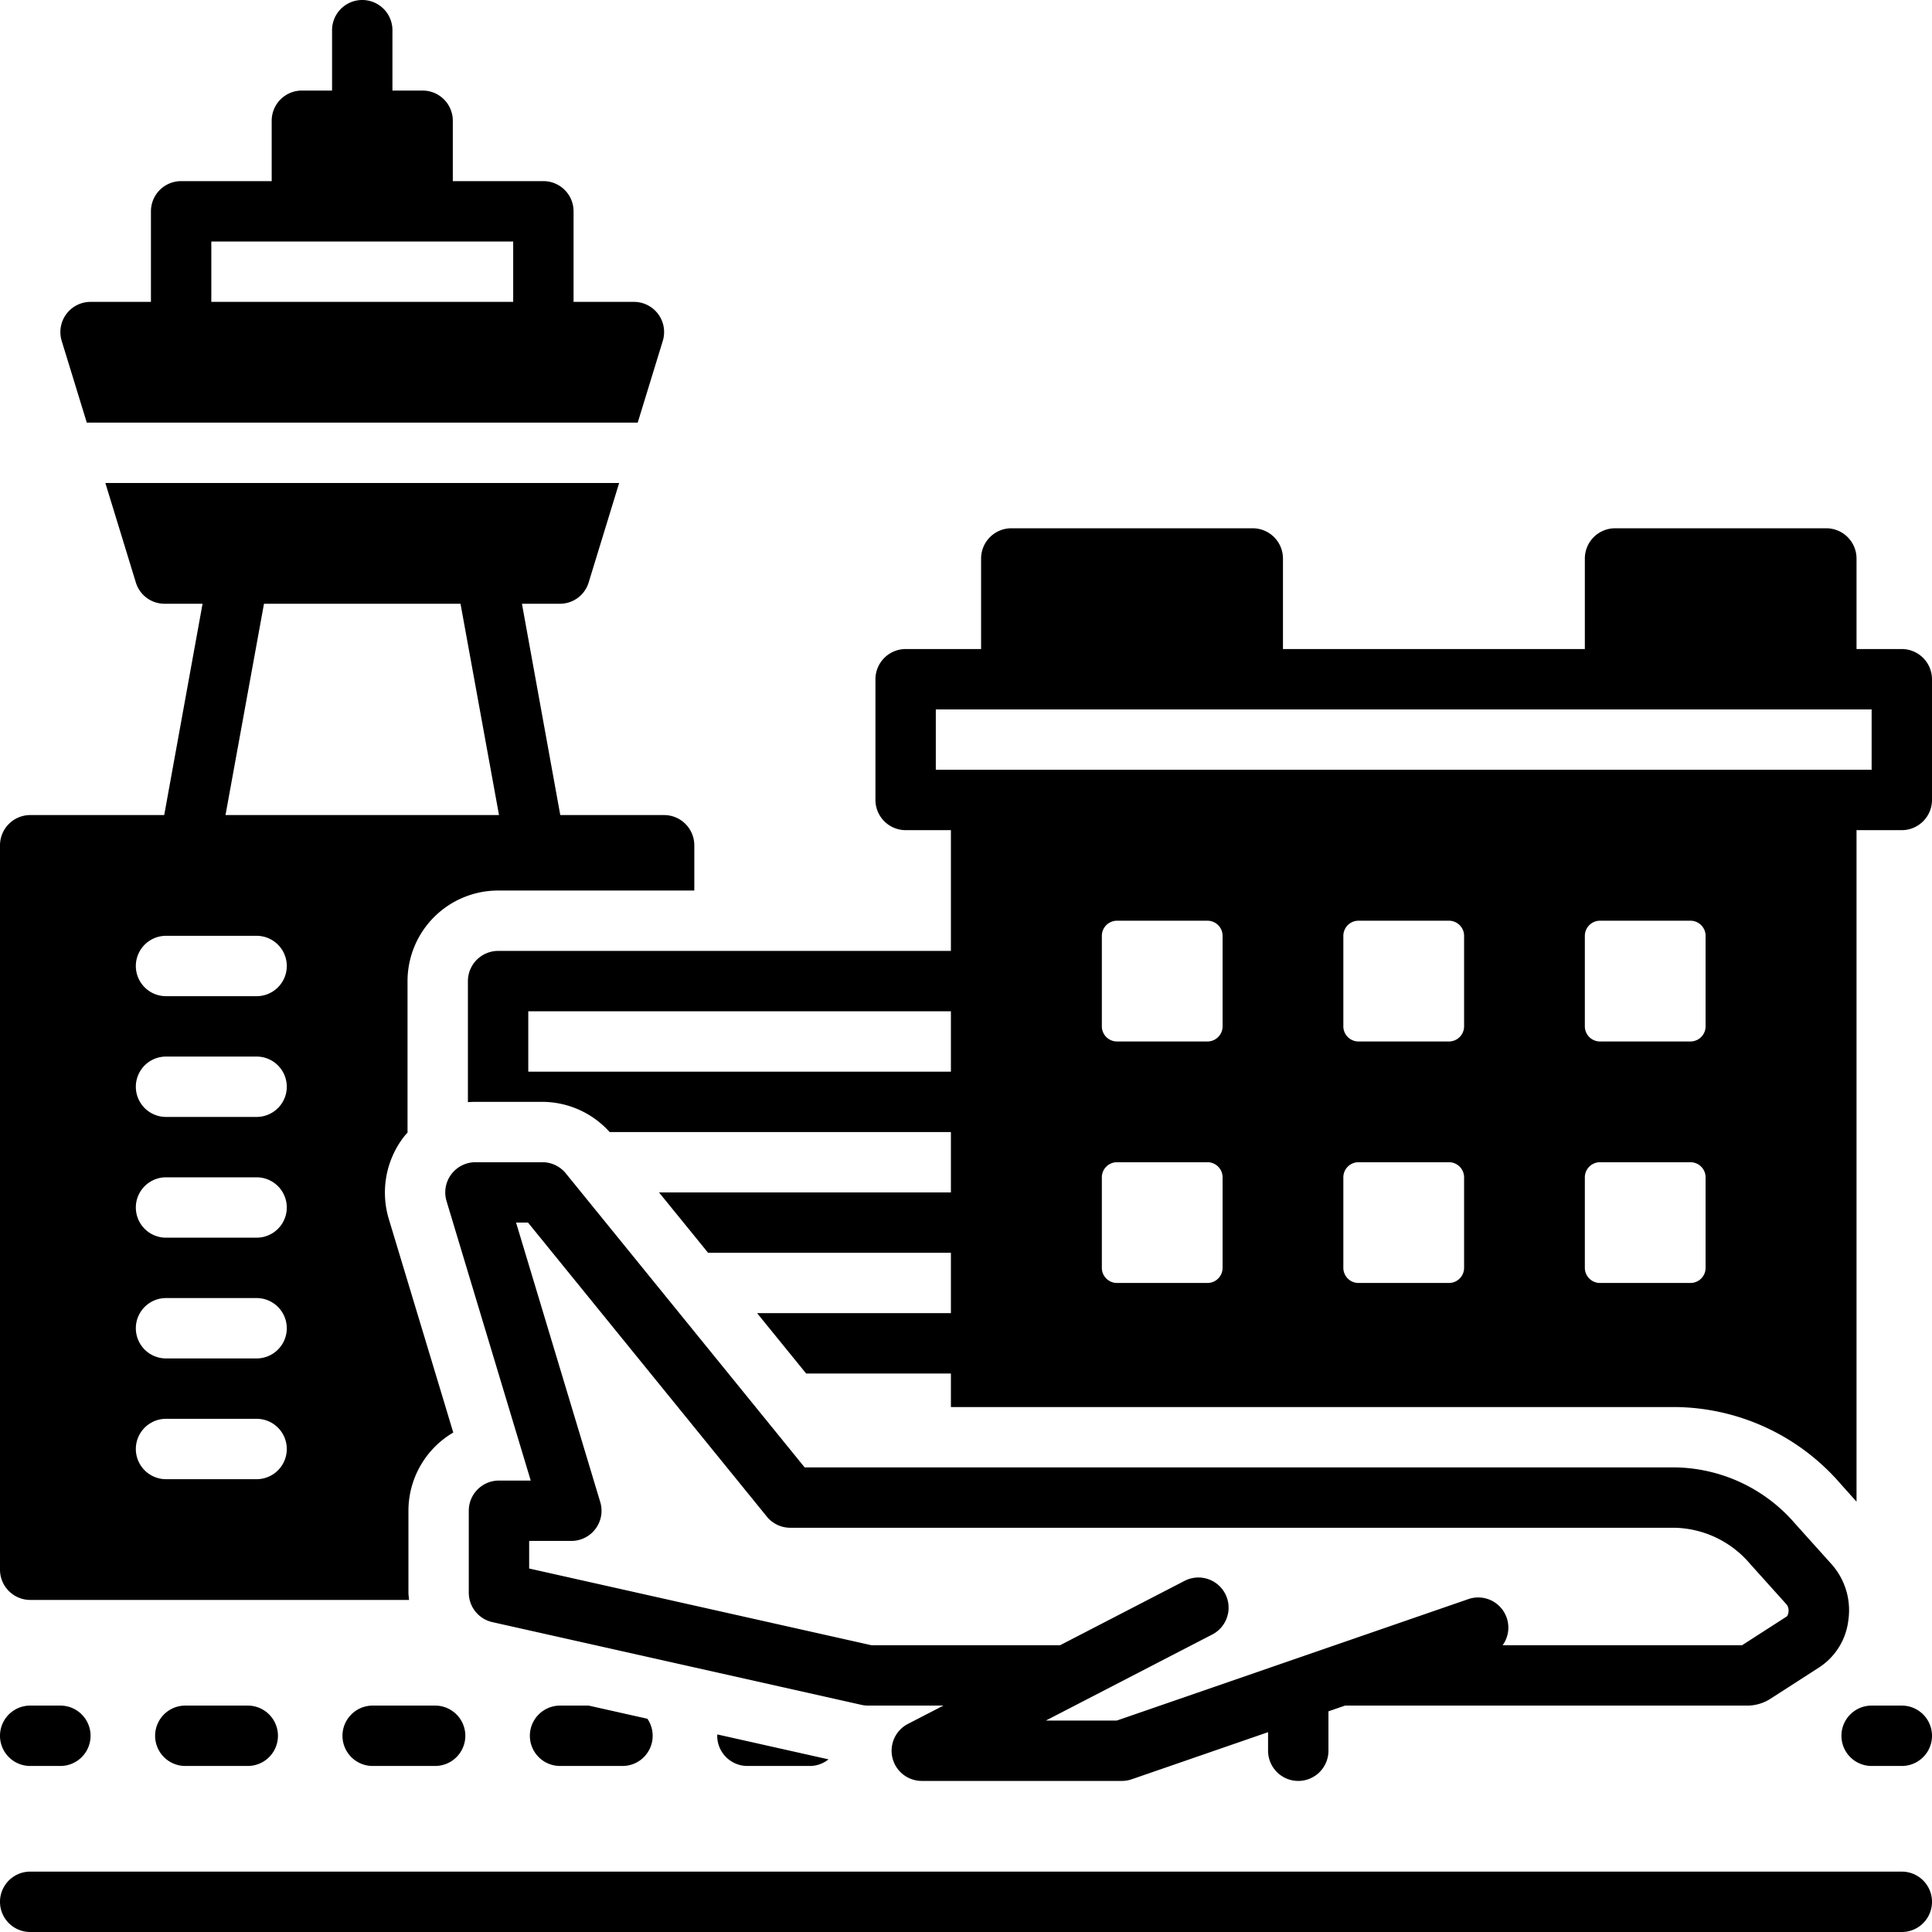
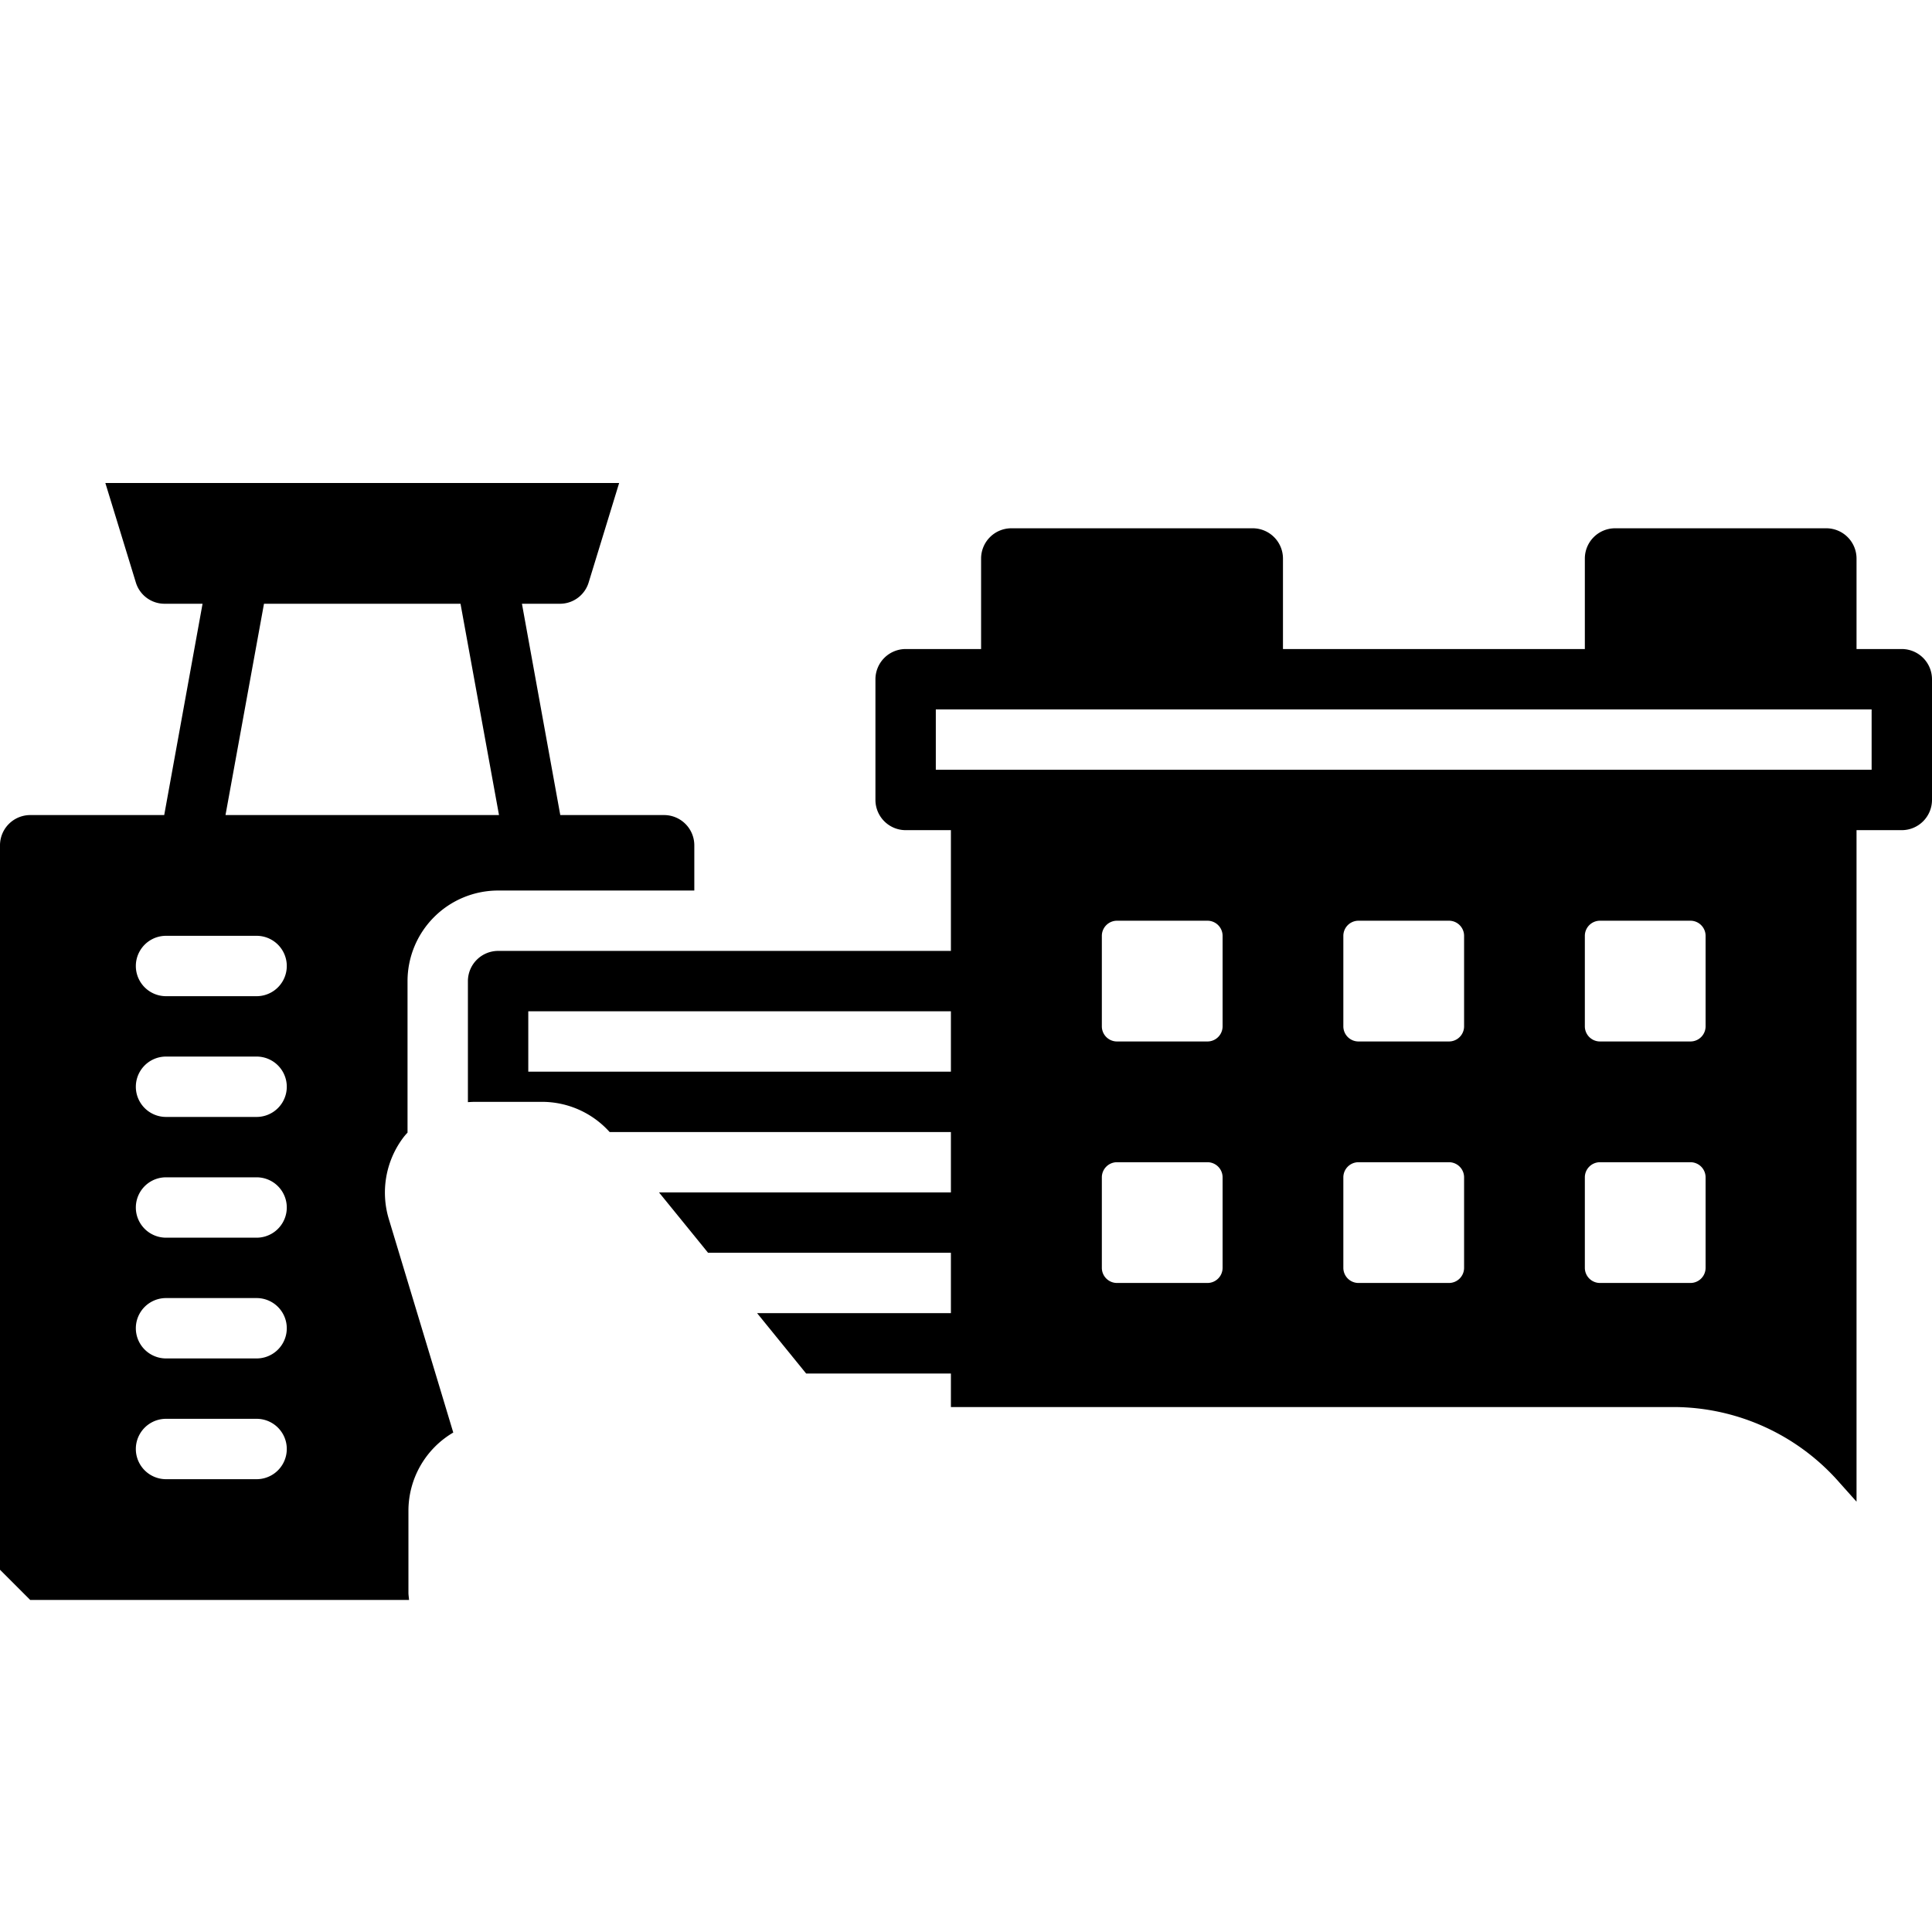
<svg xmlns="http://www.w3.org/2000/svg" viewBox="0 0 128 128" id="airports">
-   <path d="M2 117h2a2 2 0 0 0 0-4H2a2 2 0 0 0 0 4zm124-4h-2a2 2 0 0 0 0 4h2a2 2 0 0 0 0-4zm0 11H2a2 2 0 0 0 0 4h124a2 2 0 0 0 0-4zm-39.987-6.009a2 2 0 0 0 2-2v-2.611l1.1-.38h26.655a2.836 2.836 0 0 0 1.532-.454l3.263-2.102a4.325 4.325 0 0 0 1.894-3.096 4.586 4.586 0 0 0-1.092-3.694l-2.44-2.715a10.686 10.686 0 0 0-7.967-3.721H53.309L37.487 77.739A1.998 1.998 0 0 0 35.935 77H31.5a2 2 0 0 0-1.915 2.577l5.577 18.514h-2.104a2 2 0 0 0-2 2v5.429a1.999 1.999 0 0 0 1.563 1.95l24.453 5.481a2 2 0 0 0 .437.049h4.99l-2.35 1.215a2 2 0 0 0 .92 3.776H74.33a2.007 2.007 0 0 0 .652-.11l9.031-3.12v1.23a2 2 0 0 0 2 2zm-12.02-4h-4.701l11.056-5.718a2 2 0 0 0-1.838-3.552L70.235 109H57.732l-22.674-5.082v-1.827h2.795a2 2 0 0 0 1.915-2.577L34.191 81h.792l15.822 19.479a1.998 1.998 0 0 0 1.552.739h58.6a6.743 6.743 0 0 1 4.993 2.395l2.44 2.715a.727.727 0 0 1 .008.753l-2.98 1.919H99.555a1.997 1.997 0 0 0-2.275-3.054zM24.69 113a2 2 0 0 0 0 4h4.139a2 2 0 0 0 0-4zm-12.413 0a2 2 0 0 0 0 4h4.138a2 2 0 0 0 0-4zm24.828 0a2 2 0 0 0 0 4h4.137a1.999 1.999 0 0 0 1.65-3.128l-3.89-.872zm12.413 4h4.138a1.981 1.981 0 0 0 1.236-.438l-7.365-1.651c-.001.03-.009.058-.009.089a2 2 0 0 0 2 2zM5.75 28H42.25l1.661-5.413A2 2 0 0 0 42 20h-4v-6a2 2 0 0 0-2-2h-6V8a2 2 0 0 0-2-2h-2V2a2 2 0 0 0-4 0v4h-2a2 2 0 0 0-2 2v4h-6a2 2 0 0 0-2 2v6H6a2 2 0 0 0-1.912 2.587zM14 16h20v4H14z" />
-   <path d="M2 106h25.1c-.01-.16-.04-.32-.04-.48v-5.43a6.012 6.012 0 0 1 2.97-5.18l-.88-2.92L27 84.87l-1.25-4.14a6.065 6.065 0 0 1 .93-5.31 3.793 3.793 0 0 1 .32-.38V65a6.005 6.005 0 0 1 6-6h13v-3a2.006 2.006 0 0 0-2-2h-6.88l-2.54-14h2.51A1.986 1.986 0 0 0 39 38.59L41.02 32H6.98L9 38.59A1.986 1.986 0 0 0 10.91 40h2.51l-2.54 14H2a2.006 2.006 0 0 0-2 2v48a2.006 2.006 0 0 0 2 2Zm15.49-66h13.02l2.55 14H14.94ZM11 62h6a2 2 0 0 1 0 4h-6a2 2 0 0 1 0-4Zm0 8h6a2 2 0 0 1 0 4h-6a2 2 0 0 1 0-4Zm0 8h6a2 2 0 0 1 0 4h-6a2 2 0 0 1 0-4Zm0 8h6a2 2 0 0 1 0 4h-6a2 2 0 0 1 0-4Zm0 8h6a2 2 0 0 1 0 4h-6a2 2 0 0 1 0-4Z" />
+   <path d="M2 106h25.1c-.01-.16-.04-.32-.04-.48v-5.43a6.012 6.012 0 0 1 2.97-5.18l-.88-2.92L27 84.87l-1.25-4.14a6.065 6.065 0 0 1 .93-5.31 3.793 3.793 0 0 1 .32-.38V65a6.005 6.005 0 0 1 6-6h13v-3a2.006 2.006 0 0 0-2-2h-6.88l-2.54-14h2.51A1.986 1.986 0 0 0 39 38.59L41.02 32H6.98L9 38.59A1.986 1.986 0 0 0 10.91 40h2.51l-2.54 14H2a2.006 2.006 0 0 0-2 2v48Zm15.49-66h13.02l2.55 14H14.94ZM11 62h6a2 2 0 0 1 0 4h-6a2 2 0 0 1 0-4Zm0 8h6a2 2 0 0 1 0 4h-6a2 2 0 0 1 0-4Zm0 8h6a2 2 0 0 1 0 4h-6a2 2 0 0 1 0-4Zm0 8h6a2 2 0 0 1 0 4h-6a2 2 0 0 1 0-4Zm0 8h6a2 2 0 0 1 0 4h-6a2 2 0 0 1 0-4Z" />
  <path d="M126 43h-3v-6a2.006 2.006 0 0 0-2-2h-14a2.006 2.006 0 0 0-2 2v6H85v-6a2.006 2.006 0 0 0-2-2H67a2.006 2.006 0 0 0-2 2v6h-5a2.006 2.006 0 0 0-2 2v8a2.006 2.006 0 0 0 2 2h3v8H33a2.006 2.006 0 0 0-2 2v8.02c.16-.01.33-.02.5-.02h4.44a6.03 6.03 0 0 1 4.45 2H63v4H43.66l2.96 3.64.29.36H63v4H50.16l3.25 4H63v2.22h47.96a14.646 14.646 0 0 1 10.94 5.04l1.1 1.23V55h3a2.006 2.006 0 0 0 2-2v-8a2.006 2.006 0 0 0-2-2ZM63 71H35v-4h28Zm18 13a1.003 1.003 0 0 1-1 1h-6a1.003 1.003 0 0 1-1-1v-6a1.003 1.003 0 0 1 1-1h6a1.003 1.003 0 0 1 1 1Zm0-16a1.003 1.003 0 0 1-1 1h-6a1.003 1.003 0 0 1-1-1v-6a1.003 1.003 0 0 1 1-1h6a1.003 1.003 0 0 1 1 1Zm16 16a1.003 1.003 0 0 1-1 1h-6a1.003 1.003 0 0 1-1-1v-6a1.003 1.003 0 0 1 1-1h6a1.003 1.003 0 0 1 1 1Zm0-16a1.003 1.003 0 0 1-1 1h-6a1.003 1.003 0 0 1-1-1v-6a1.003 1.003 0 0 1 1-1h6a1.003 1.003 0 0 1 1 1Zm16 16a1.003 1.003 0 0 1-1 1h-6a1.003 1.003 0 0 1-1-1v-6a1.003 1.003 0 0 1 1-1h6a1.003 1.003 0 0 1 1 1Zm0-16a1.003 1.003 0 0 1-1 1h-6a1.003 1.003 0 0 1-1-1v-6a1.003 1.003 0 0 1 1-1h6a1.003 1.003 0 0 1 1 1Zm11-17H62v-4h62Z" />
</svg>